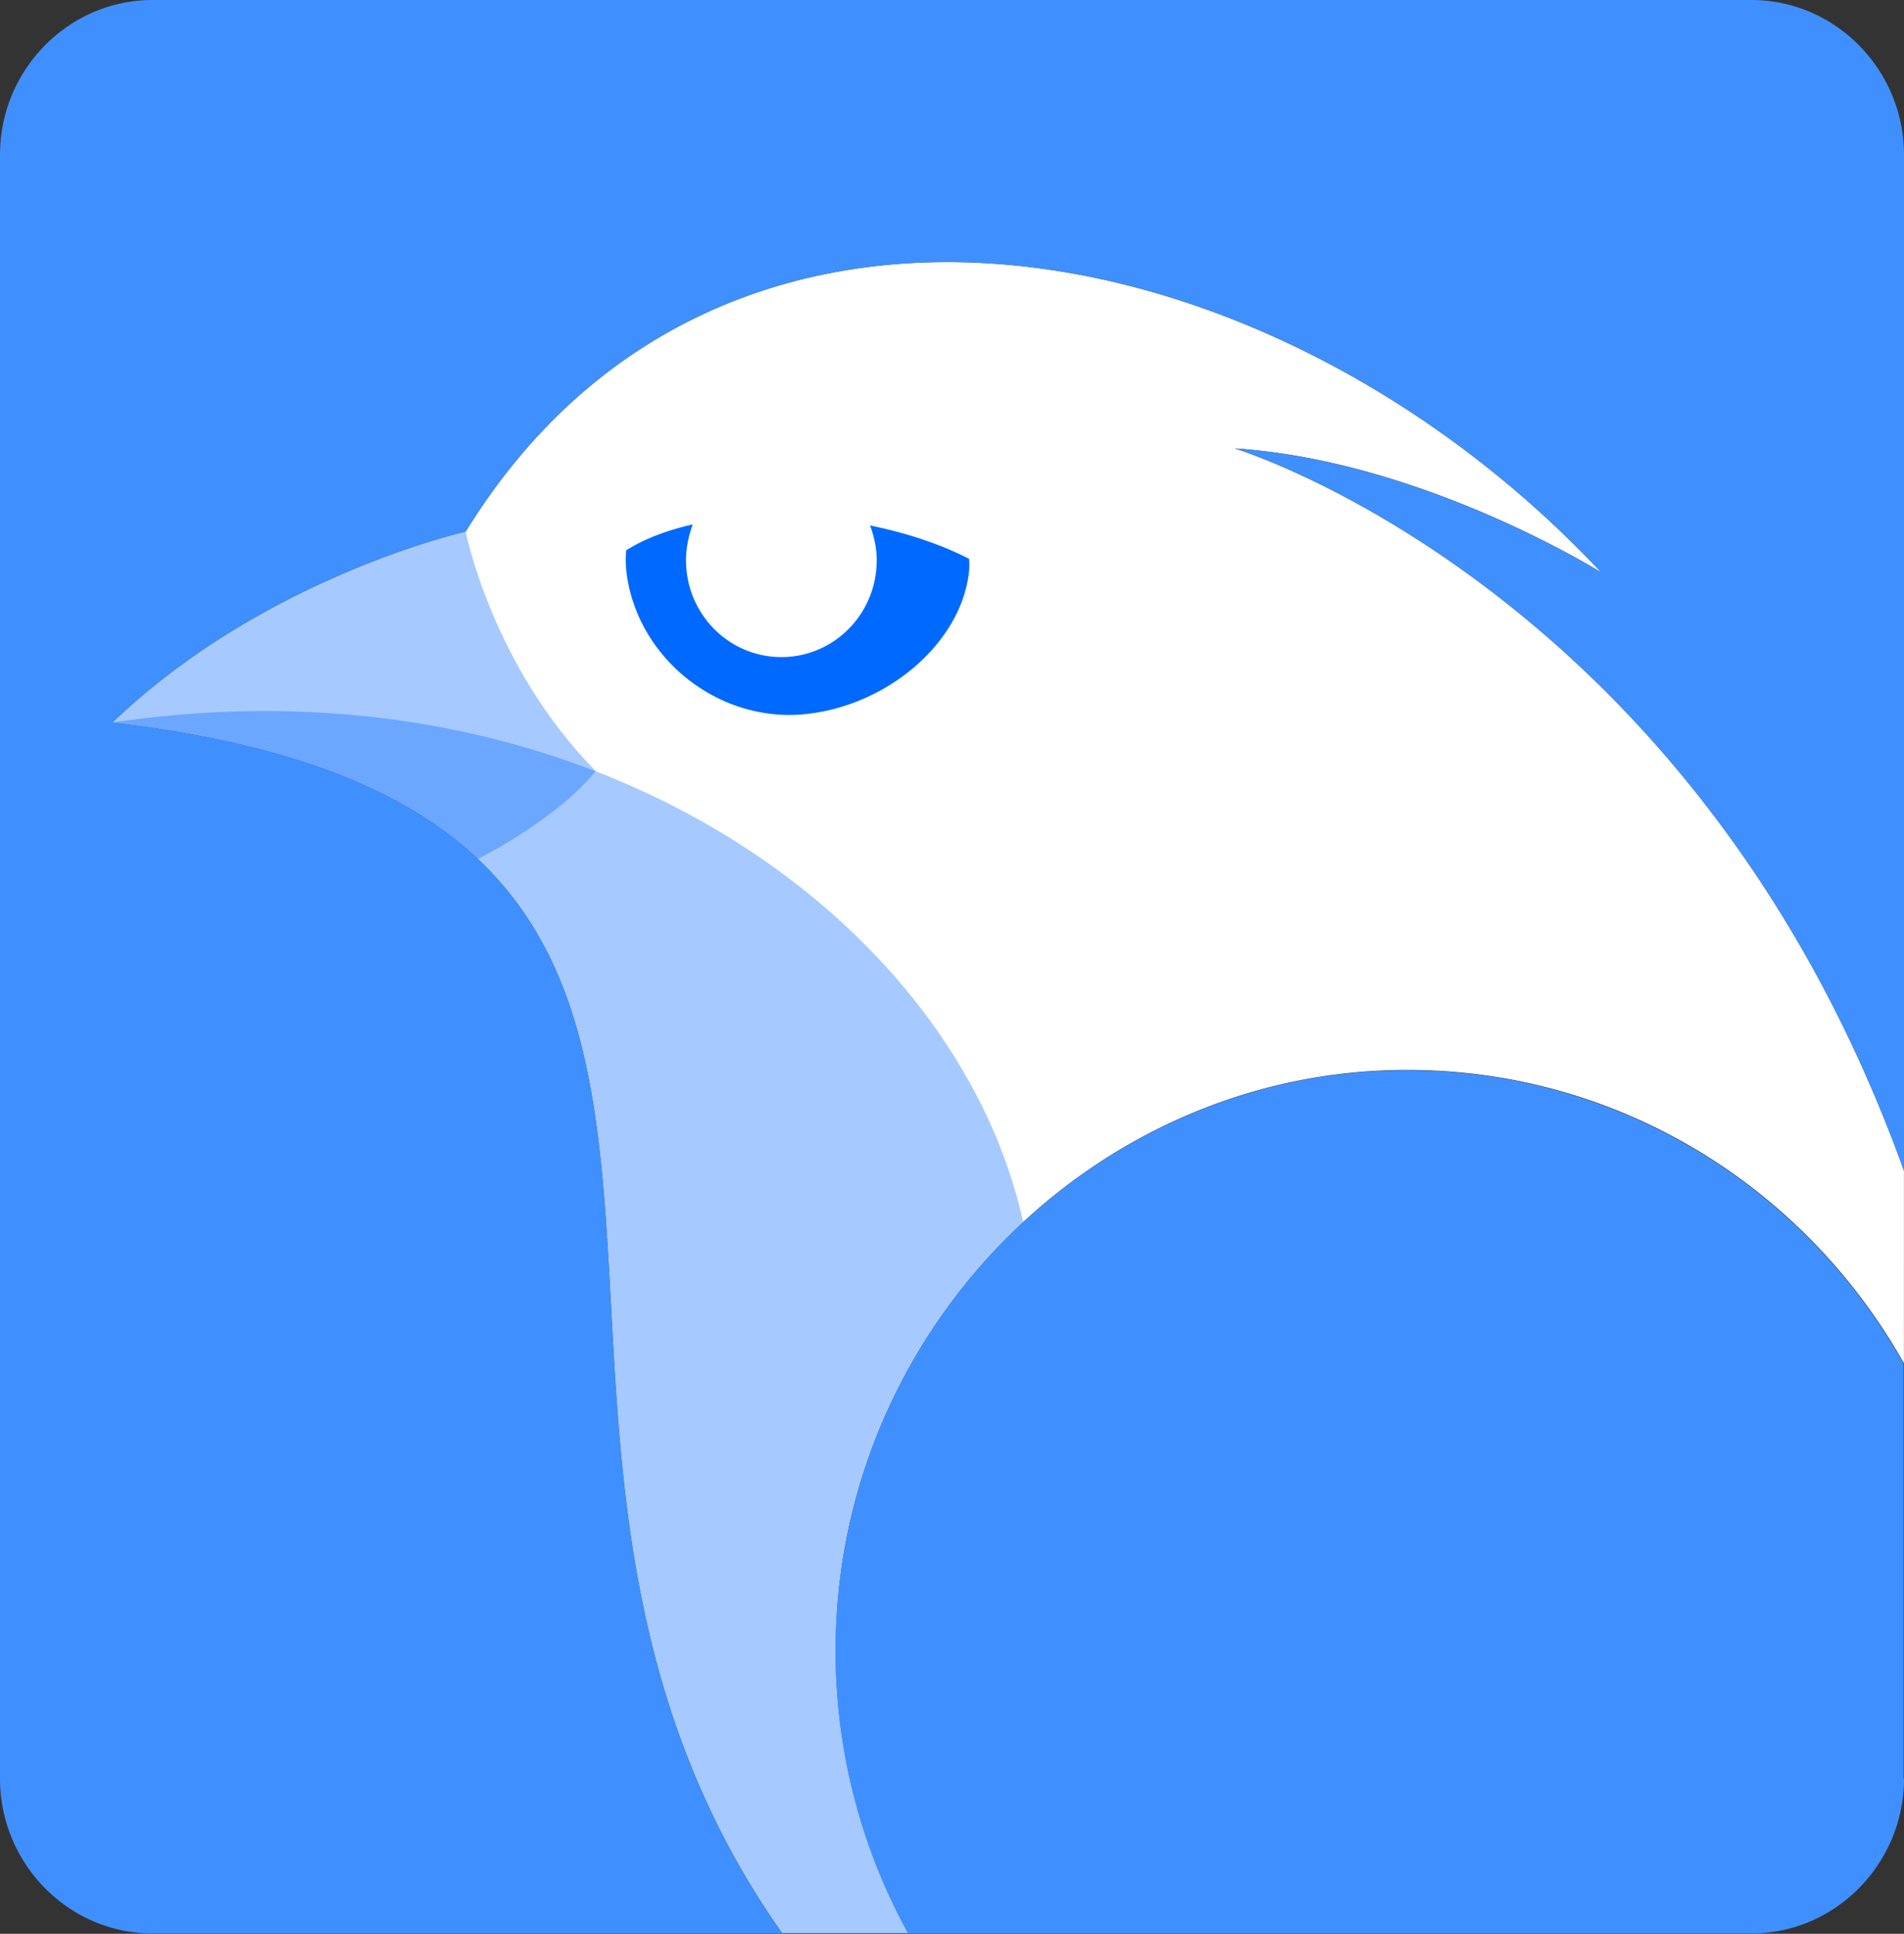
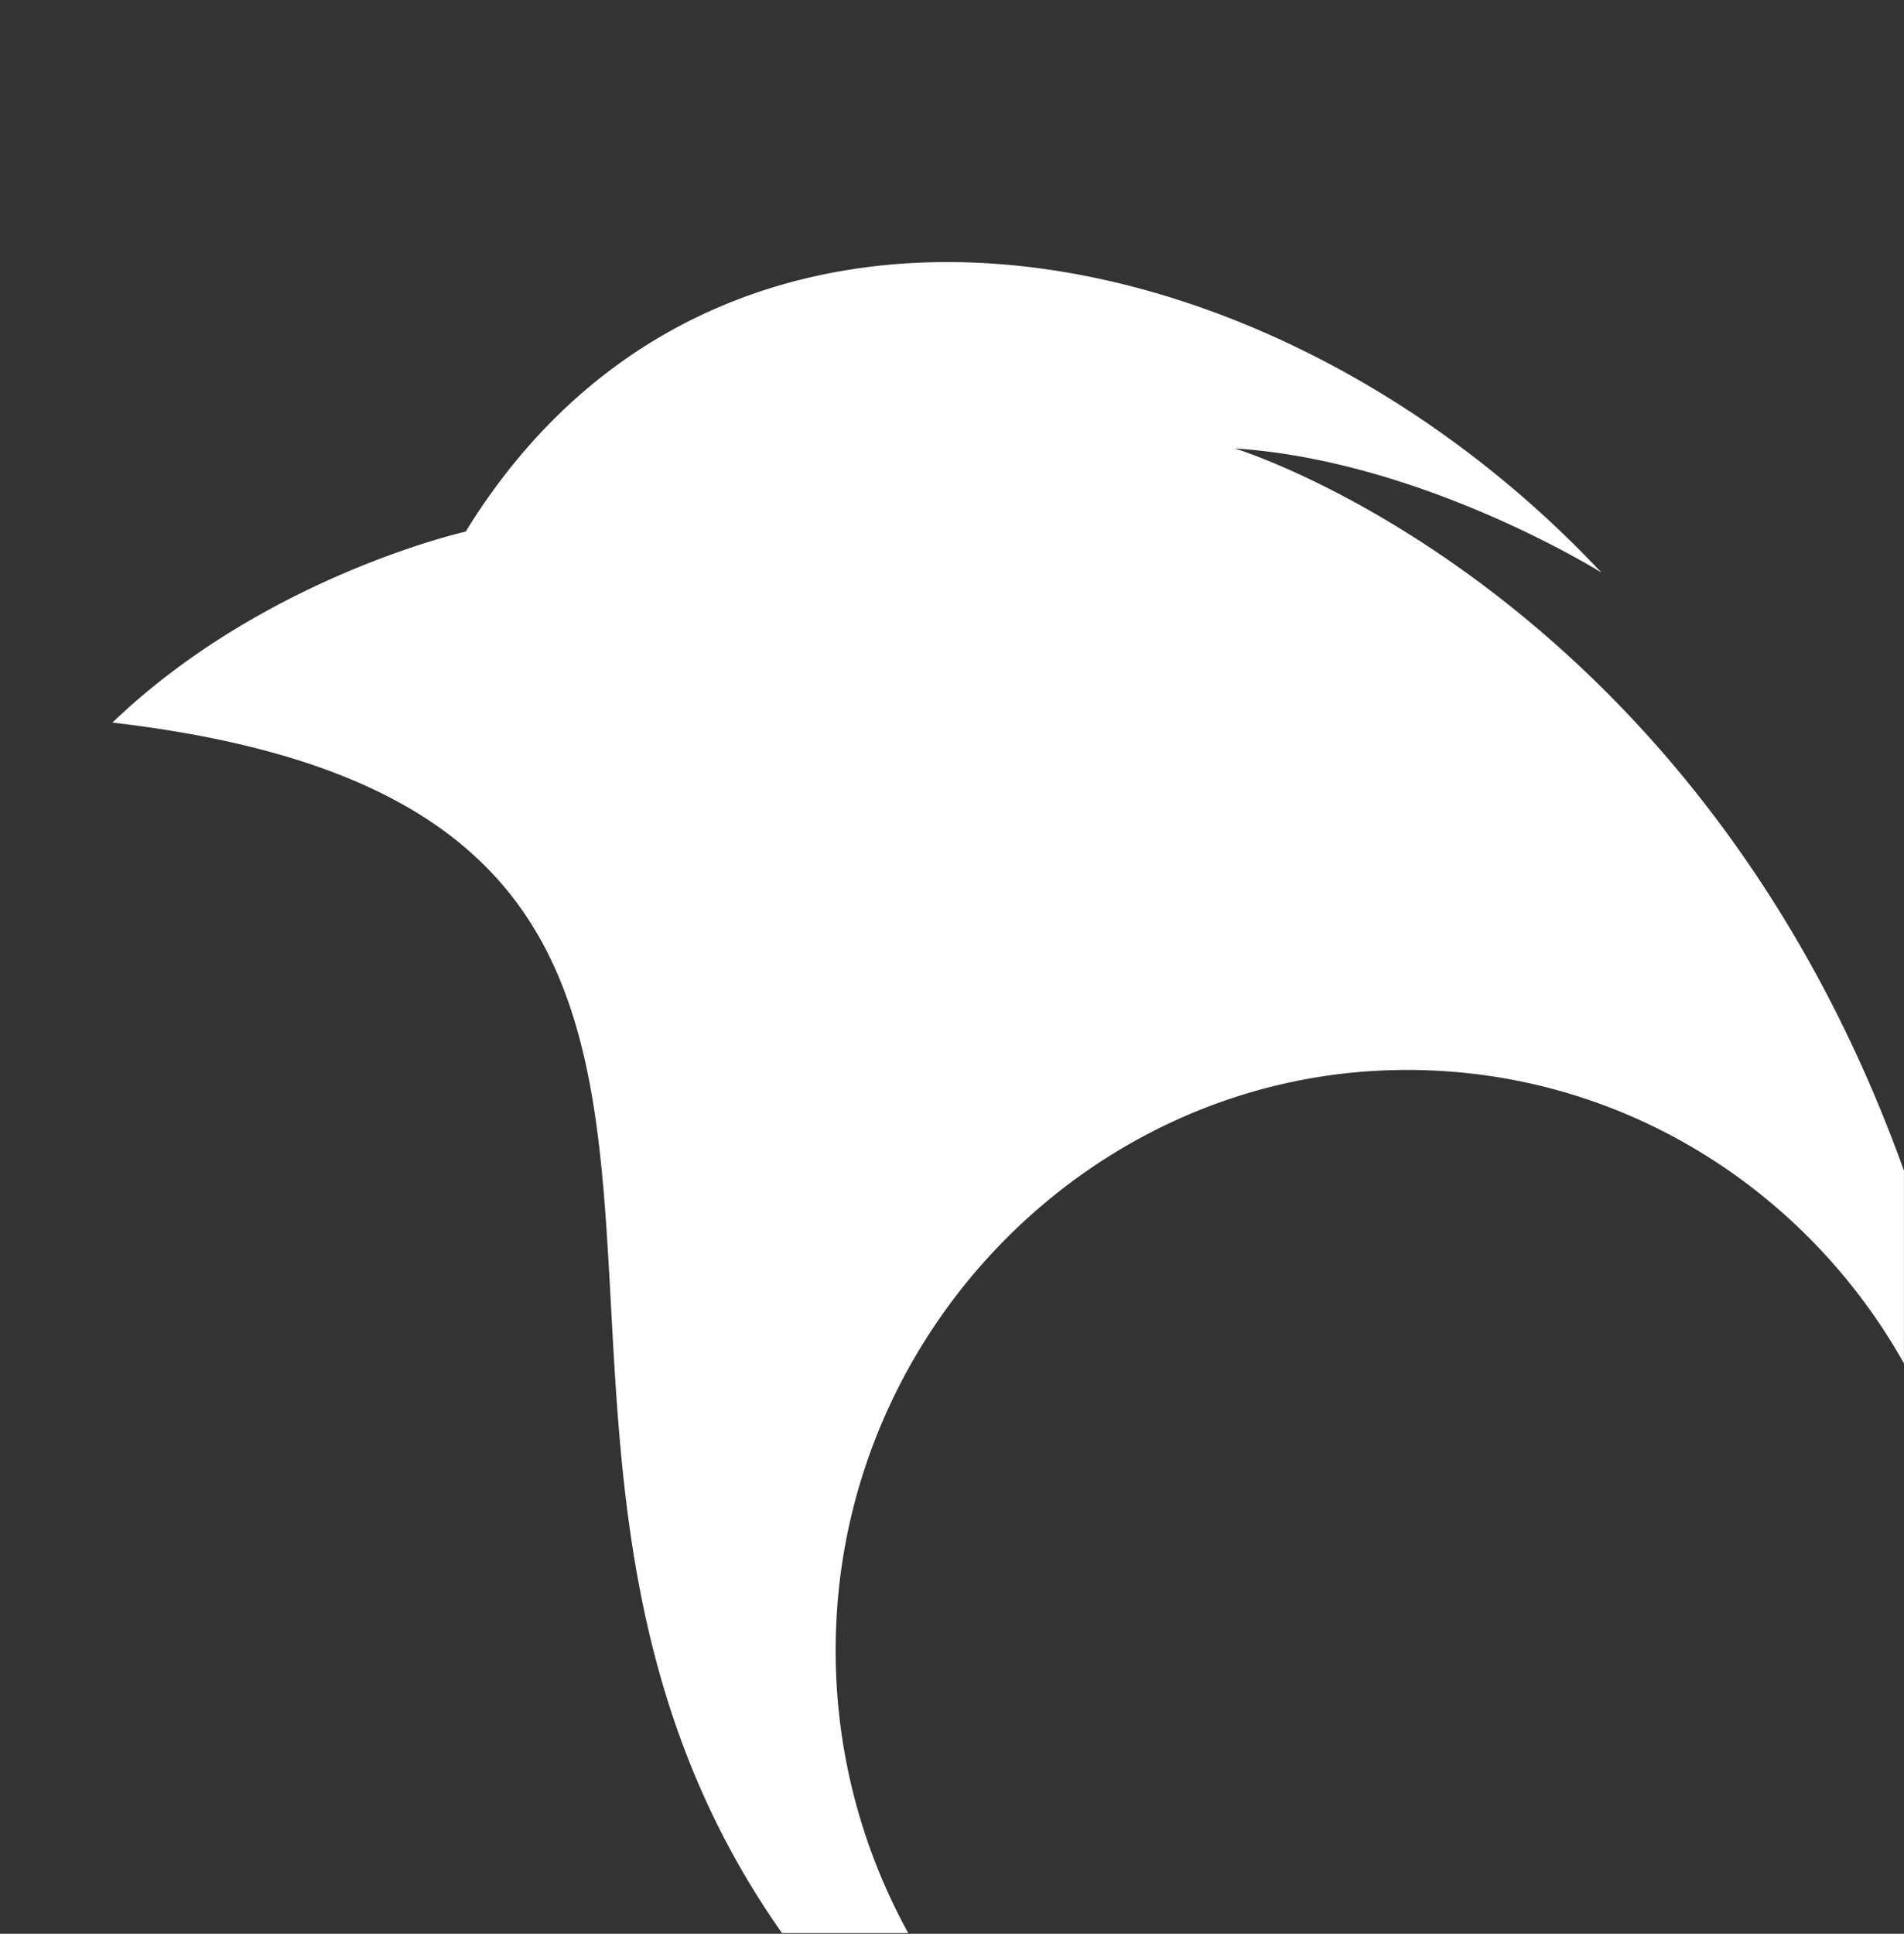
<svg xmlns="http://www.w3.org/2000/svg" width="129" height="131" fill="none">
  <rect width="100%" height="100%" fill="#333333" stroke="none" />
  <path d="M83.651 30.376c12.763.832 24.844 8.408 24.844 8.408-22.501-23.977-59.743-30.746-76.944-2.772 0 0-13.628 3.05-23.934 12.936 52.988 6.191 20.18 46.246 45.367 82.004h8.553a39.62 39.62 0 01-4.892-20.628c.752-20.674 17.61-37.467 37.971-37.837 14.722-.277 27.599 7.808 34.38 19.866V79.3c-14.199-39.5-45.345-48.925-45.345-48.925z" fill="#fff" />
-   <path d="M58.947 35.595c.273.74.453 1.525.453 2.357 0 3.626-2.888 6.56-6.46 6.56-3.573 0-6.461-2.934-6.461-6.56 0-.855.18-1.664.453-2.426-1.727.393-3.274.97-4.505 1.756a7.217 7.217 0 00.048 1.709c.818 5.636 6.144 9.886 11.897 9.402 5.757-.508 10.807-4.898 11.286-9.725a4.94 4.94 0 000-.809c-1.82-.947-4.118-1.732-6.711-2.264z" fill="#0069FF" />
-   <path opacity=".35" d="M7.617 48.948c12.24 1.432 19.886 4.666 24.752 9.24 3.005-1.525 6.372-3.88 7.985-5.96-7.028-7.137-8.803-16.216-8.803-16.216-.022 0-13.628 3.026-23.934 12.936z" fill="#0069FF" />
-   <path opacity=".35" d="M61.515 130.953a39.62 39.62 0 01-4.891-20.628c.386-10.857 5.233-20.651 12.696-27.535-4.483-20.397-29.463-38.669-61.725-33.84 52.988 6.19 20.181 46.246 45.367 82.004h8.553z" fill="#0069FF" />
-   <path d="M129 120.489c0 5.751-4.645 10.487-10.332 10.487h-57.15a39.622 39.622 0 01-4.891-20.628c.751-20.674 17.61-37.468 37.971-37.838 14.722-.277 27.599 7.808 34.376 19.866v28.113H129zM7.62 48.949c10.307-9.91 23.935-12.936 23.935-12.936 17.2-27.974 54.443-21.206 76.944 2.772 0 0-12.081-7.554-24.844-8.409 0 0 31.146 9.425 45.345 48.949V10.487C129 4.735 124.355 0 118.668 0H10.328C4.663 0 0 4.712 0 10.487V120.49c0 5.751 4.641 10.487 10.328 10.487h42.66C27.802 95.195 60.608 55.139 7.62 48.949z" fill="#408FFF" />
</svg>